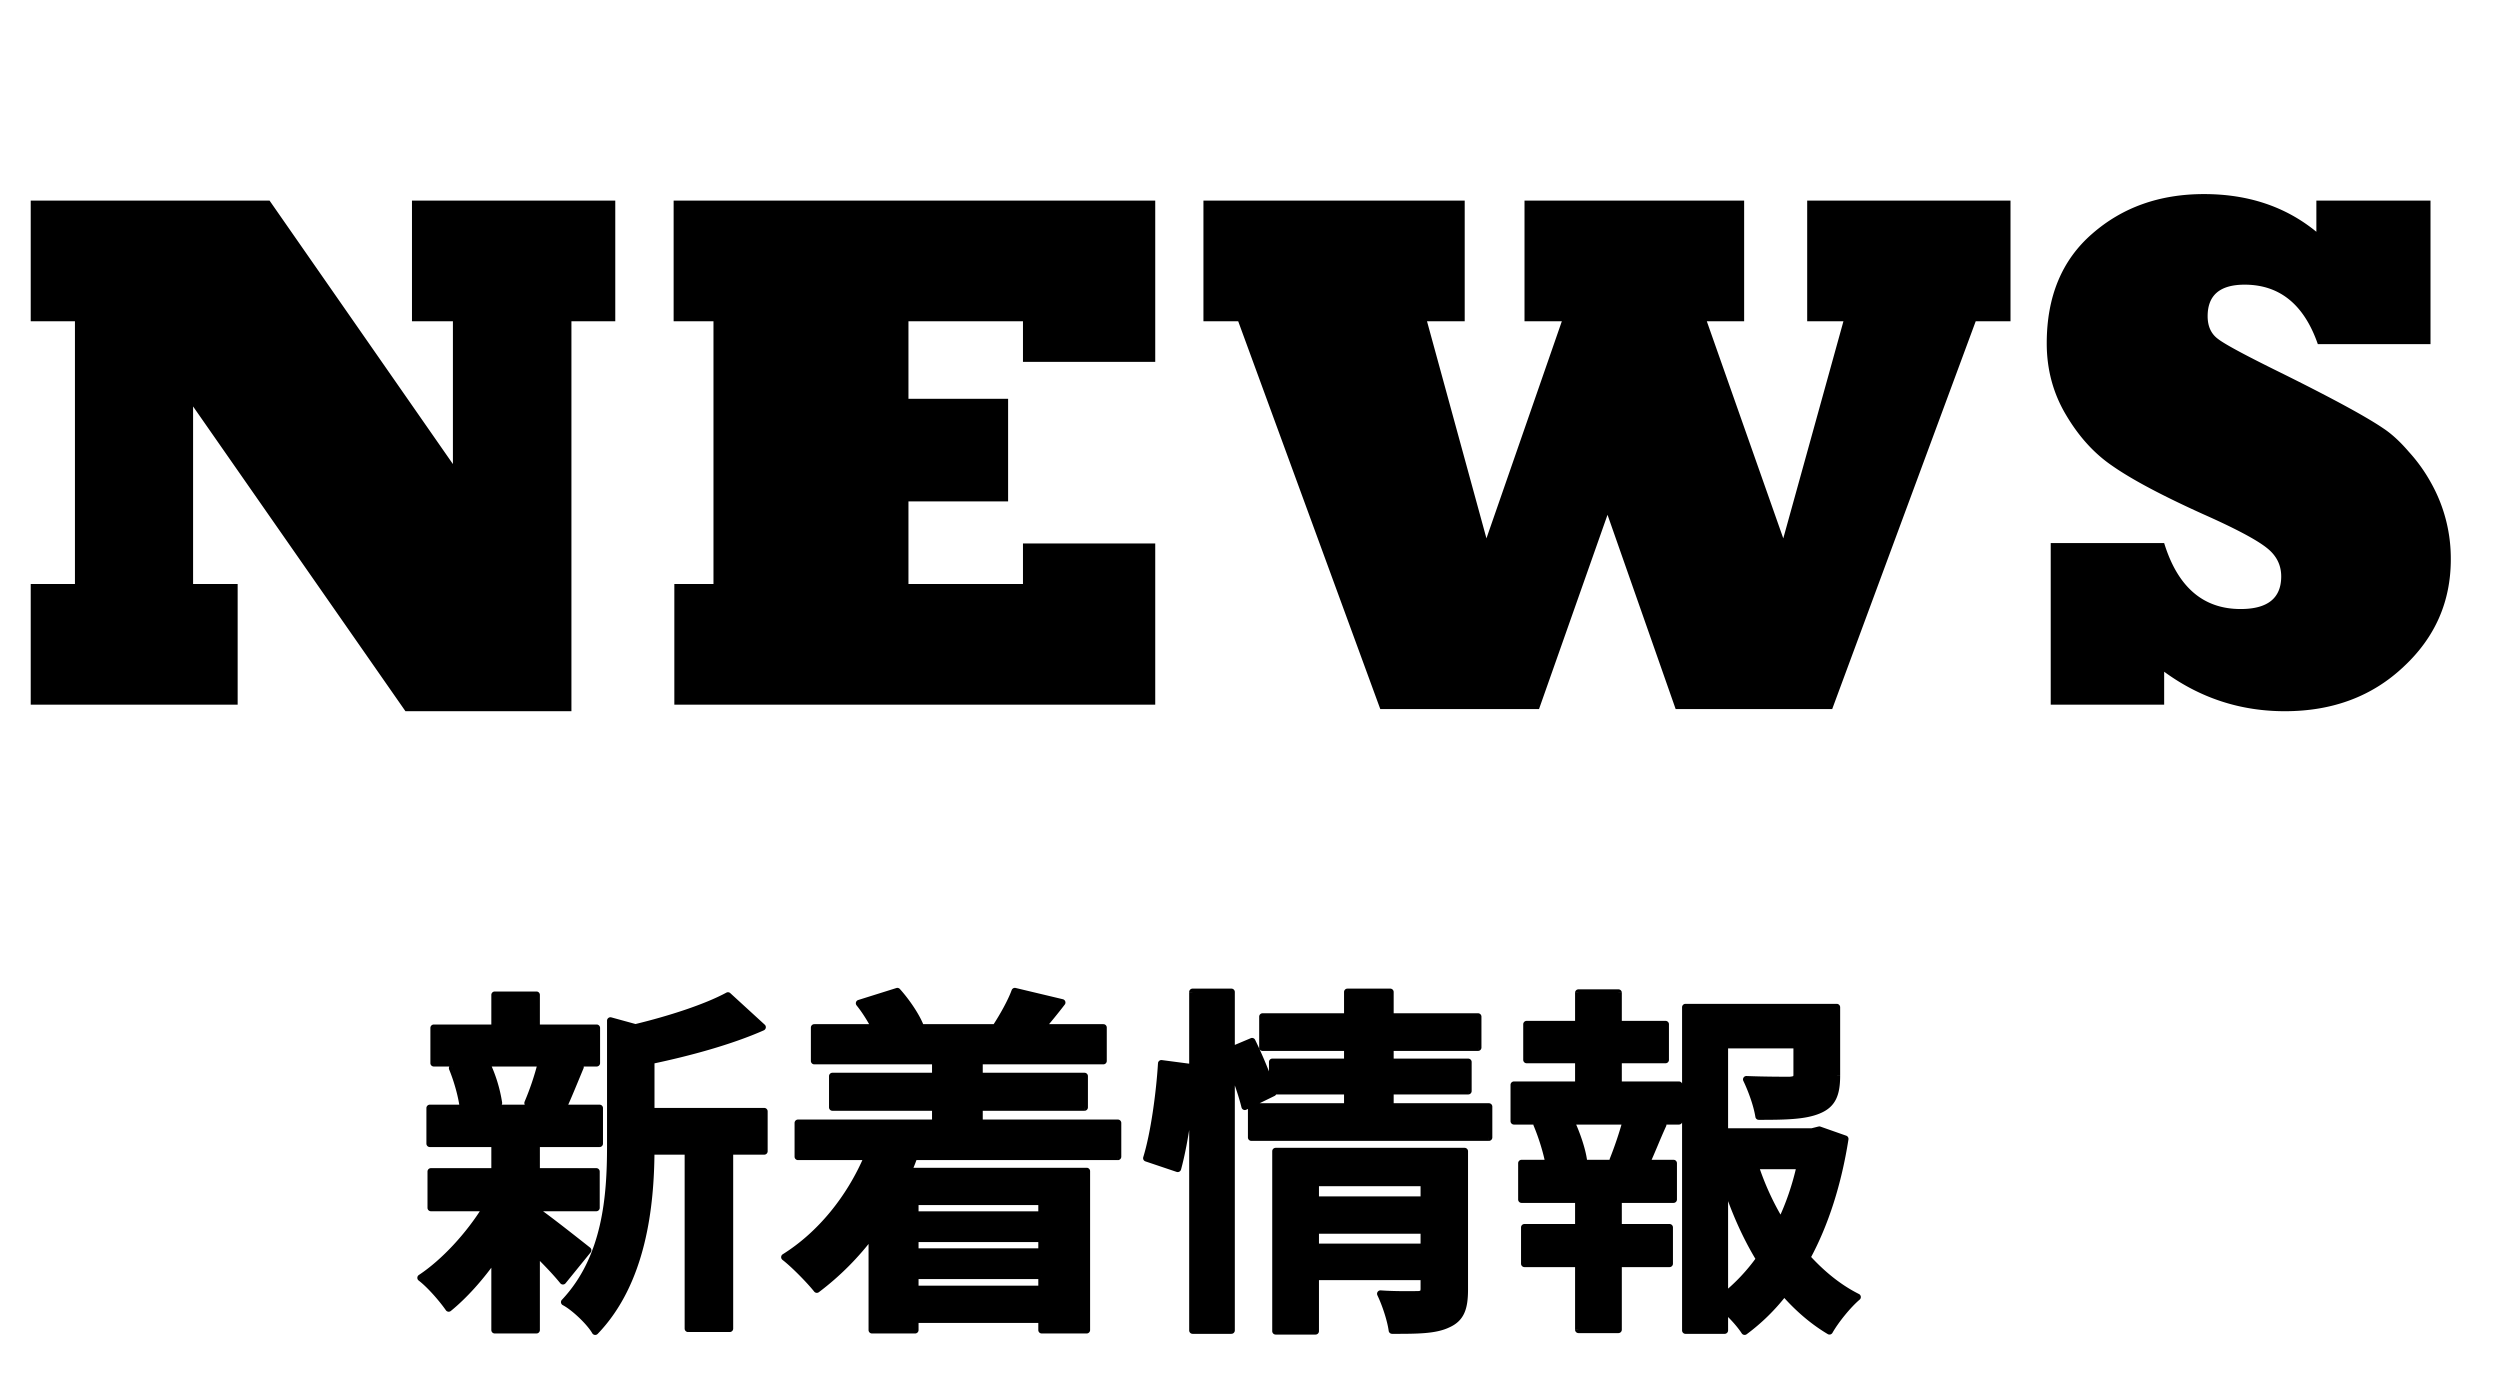
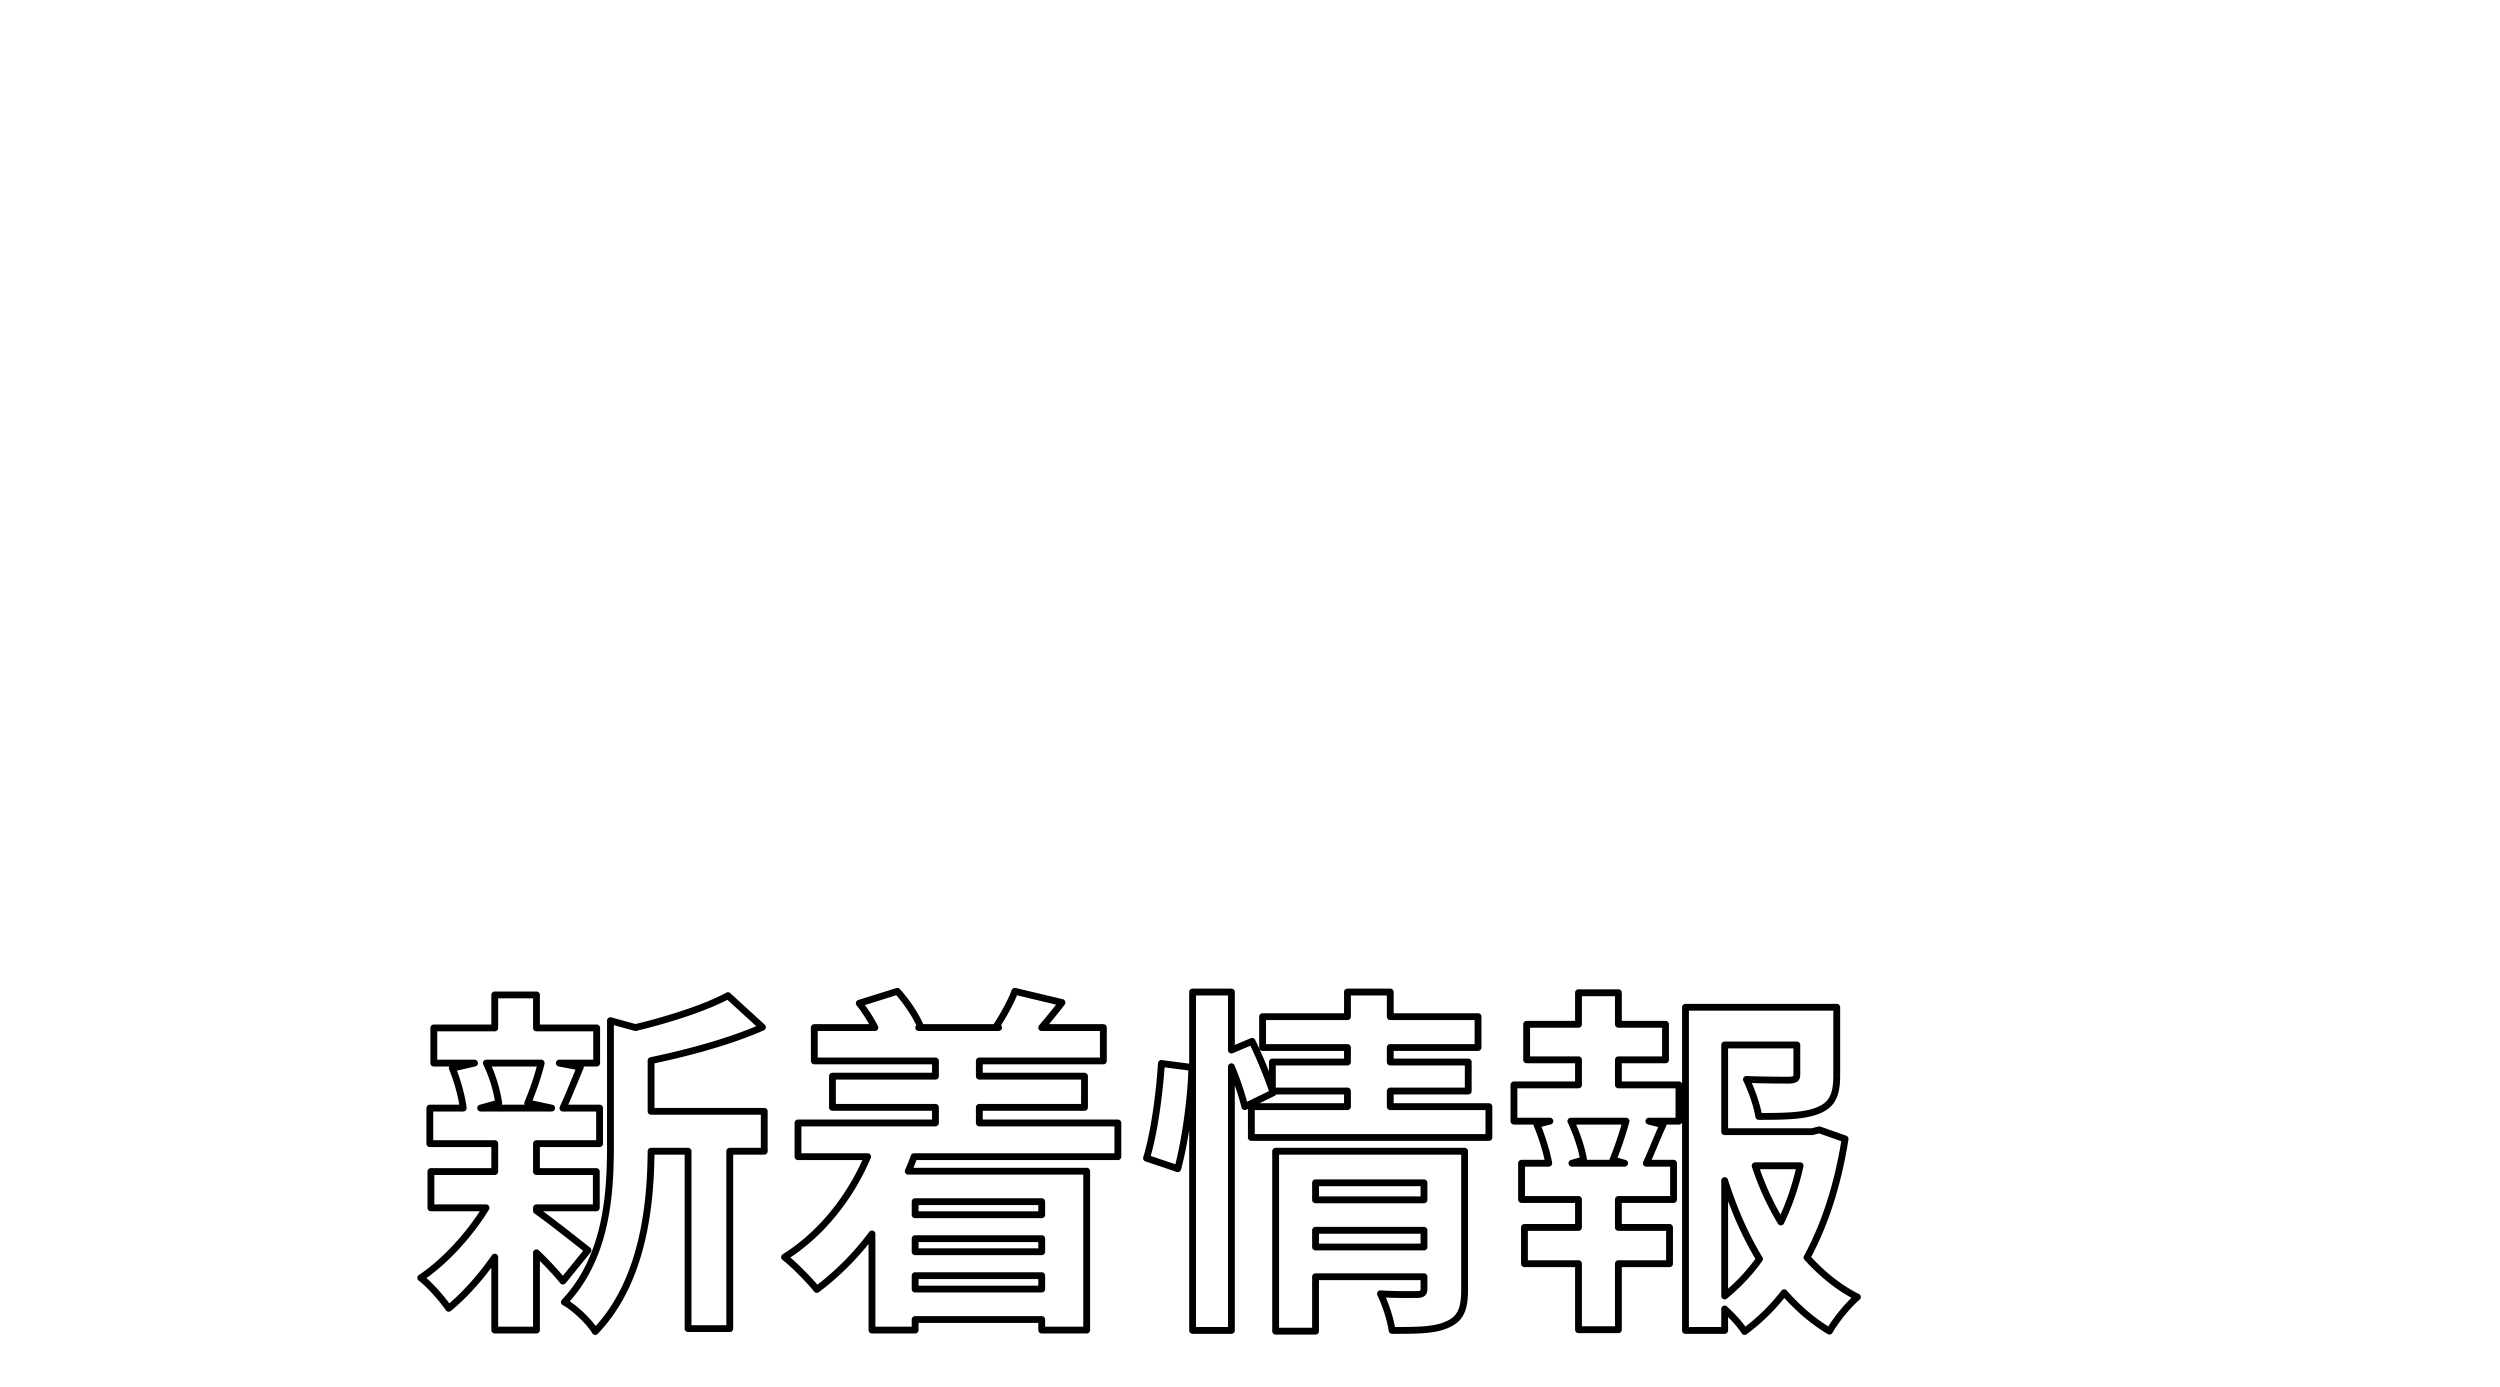
<svg xmlns="http://www.w3.org/2000/svg" width="128" height="71" fill="none">
-   <path d="M12.168 36.08H1.573v-6.179h2.264V16.45H1.573v-6.18h12.228l9.388 13.49v-7.31h-2.096v-6.18h10.409v6.18h-2.245v19.964h-8.498L9.886 20.81v9.09h2.282v6.18zm46.98 0H34.526v-6.179h2.004V16.45h-2.04v-6.18h24.658v8.257h-6.772V16.45h-5.863v3.97h5.102v5.252h-5.102v4.23h5.863v-2.078h6.772v8.257zm19.65.223H70.67l-7.274-19.854h-1.78V10.27h13.377v6.18h-1.93l3.043 11.114 3.86-11.115h-1.911V10.27H89.3v6.18h-1.911l3.915 11.114 3.08-11.115h-1.856V10.27h10.41v6.18h-1.782l-7.347 19.853h-8.016l-3.488-9.946-3.507 9.946zm32.007-.223h-5.808v-8.275h5.808c.692 2.251 1.997 3.377 3.915 3.377 1.385 0 2.078-.557 2.078-1.67 0-.582-.241-1.064-.724-1.448-.519-.42-1.614-1.002-3.284-1.744-2.103-.952-3.649-1.775-4.639-2.468-.927-.63-1.719-1.502-2.375-2.616-.655-1.1-.983-2.319-.983-3.655 0-2.4.779-4.274 2.338-5.622 1.546-1.348 3.451-2.022 5.715-2.022 2.263 0 4.181.643 5.752 1.93V10.27h5.844v7.348h-5.77c-.705-2.028-1.955-3.043-3.748-3.043-1.262 0-1.893.538-1.893 1.614 0 .52.18.91.538 1.17.347.271 1.466.871 3.359 1.8 2.536 1.26 4.23 2.183 5.084 2.764.433.284.872.686 1.317 1.206a8.266 8.266 0 011.132 1.577 7.908 7.908 0 011.02 3.934c0 2.164-.804 3.995-2.412 5.492-1.608 1.521-3.636 2.282-6.086 2.282-2.276 0-4.335-.674-6.178-2.022v1.688zM27.708 54.431h-2.804a7.31 7.31 0 01.631 2.043l-.928.26h3.64l-1.226-.26c.241-.557.538-1.411.687-2.043zm-.241 7.41v.148c.668.465 2.21 1.69 2.637 2.025l-1.282 1.578a17.386 17.386 0 00-1.355-1.448v3.955H25.33v-3.733c-.724 1.04-1.56 1.969-2.358 2.619-.335-.483-.966-1.207-1.43-1.56 1.207-.799 2.488-2.191 3.342-3.584h-2.822v-1.857h3.268v-1.43h-3.324v-1.82h1.708c-.074-.613-.297-1.411-.557-2.043l1.133-.26h-2.08v-1.8h3.12v-1.69h2.136v1.69h3.082v1.8h-1.912l1.077.205c-.335.798-.632 1.541-.892 2.098h1.876v1.82h-3.231v1.43h3.064v1.857h-3.064zm11.662-4.94v2.043h-1.765v9.08H35.23v-9.08h-1.894c-.019 2.767-.409 6.685-2.86 9.23-.279-.484-1.077-1.245-1.579-1.505 2.136-2.266 2.359-5.422 2.359-7.985v-6.425l1.281.353c1.764-.428 3.603-1.022 4.736-1.635l1.764 1.616c-1.634.724-3.751 1.3-5.701 1.708v2.6h5.794zm14.206 4.624h-6.481v.669h6.48v-.669zm-6.481 4.476h6.48v-.688h-6.48v.688zm6.48-1.913v-.669h-6.48v.669h6.48zm3.9-4.865H46.798c-.093.26-.186.5-.297.742h9.136V68.1h-2.302v-.539h-6.481v.539h-2.21v-4.921a14.12 14.12 0 01-2.823 2.841c-.353-.446-1.17-1.281-1.652-1.653 1.838-1.151 3.342-3.008 4.252-5.144h-3.565v-1.727h7.038v-.798H42.62V55.1h5.274v-.78H41.69v-1.708h3.101a7.884 7.884 0 00-.798-1.245l1.95-.612c.483.538.984 1.28 1.188 1.82l-.093.037h4.086l-.13-.038c.353-.538.78-1.3.965-1.82l2.414.576c-.37.483-.724.91-1.04 1.282h3.157v1.708h-6.35v.78h5.385v1.597H50.14v.798h7.093v1.727zm3.064.612l-1.597-.538c.39-1.263.669-3.343.762-4.847l1.56.204c-.038 1.542-.335 3.751-.725 5.181zm7.057 4.011h5.552v-.854h-5.552v.854zm5.552-3.286h-5.552v.872h5.552v-.873zm2.08-1.616v7.075c0 .966-.185 1.486-.854 1.783-.65.316-1.578.316-2.86.316-.074-.539-.334-1.337-.594-1.876.761.056 1.634.037 1.876.037.26 0 .352-.074.352-.297v-.613h-5.552v2.786h-2.043v-9.211h9.675zM71.18 56.66h5.051v1.578H64.068V56.66h4.921v-.799h-3.844l.037.093-1.448.706c-.13-.539-.39-1.319-.687-2.043v13.5H61.06V50.793h1.987v2.97l1.058-.445c.39.799.817 1.839 1.04 2.526v-1.467h3.844v-.743h-4.345v-1.579h4.345v-1.262h2.191v1.262h4.494v1.579H71.18v.743h3.993v1.485H71.18v.799zm11.997 2.897l-.595-.167c.223-.557.502-1.356.669-1.987h-2.823c.316.668.576 1.467.65 1.987l-.594.167h2.693zm-.316-5.293v1.282h3.101v1.857h-1.541l.724.185c-.316.687-.594 1.412-.854 1.969h1.393v1.857H82.86v1.43h2.618V64.7H82.86v3.38h-2.043V64.7H78.05v-1.857h2.767v-1.43h-2.915v-1.857h1.392a10.583 10.583 0 00-.612-1.987l.668-.167h-1.838v-1.857h3.305v-1.282h-2.655v-1.82h2.655V50.83h2.043v1.615h2.414v1.82H82.86zm5.44 6.184v5.905a9.62 9.62 0 001.784-1.894c-.725-1.188-1.319-2.544-1.783-4.01zm3.864-.761h-2.303c.334 1.021.78 1.987 1.318 2.878.427-.891.762-1.875.984-2.878zm.984-1.839l1.318.465c-.353 2.246-1.003 4.326-1.95 6.072.762.836 1.616 1.541 2.582 2.024-.483.409-1.115 1.189-1.43 1.746-.873-.52-1.635-1.189-2.322-1.969a10.251 10.251 0 01-2.024 1.987c-.241-.371-.631-.798-1.021-1.151v1.096h-2.006V51.572h7.744v3.49c0 .948-.204 1.486-.928 1.784-.706.297-1.709.315-3.064.315-.093-.594-.372-1.355-.632-1.894.91.037 1.931.037 2.21.037.278-.018.371-.074.371-.278v-1.523h-3.695v4.438h4.475l.372-.093z" fill="#000" />
  <path d="M27.708 54.431l.17.04a.175.175 0 00-.17-.215v.175zm-2.804 0v-.175a.175.175 0 00-.157.254l.157-.079zm.631 2.043l.047.169a.175.175 0 00.127-.192l-.174.023zm-.928.26l-.047-.168a.175.175 0 00.047.343v-.175zm3.64 0v.175a.175.175 0 00.036-.346l-.037.171zm-1.226-.26l-.16-.07a.175.175 0 00.124.241l.036-.17zm.446 5.367v-.175a.175.175 0 00-.175.175h.175zm0 .148h-.175c0 .058.028.111.075.144l.1-.144zm2.637 2.025l.135.11a.175.175 0 00-.028-.248l-.107.138zm-1.282 1.578l-.136.11a.175.175 0 00.272 0l-.136-.11zm-1.355-1.448l.121-.126a.175.175 0 00-.296.126h.175zm0 3.955v.175a.175.175 0 00.175-.175h-.175zm-2.136 0h-.175c0 .097.078.175.175.175v-.175zm0-3.733h.175a.175.175 0 00-.319-.1l.144.1zm-2.358 2.619l-.144.1a.175.175 0 00.254.036l-.11-.136zm-1.43-1.56l-.097-.146a.175.175 0 00-.01.285l.107-.14zm3.342-3.584l.15.091a.175.175 0 00-.15-.266v.175zm-2.822 0h-.175c0 .096.078.175.175.175v-.175zm0-1.857v-.175a.175.175 0 00-.175.175h.175zm3.268 0v.175a.175.175 0 00.175-.175h-.175zm0-1.43h.175a.175.175 0 00-.175-.175v.175zm-3.324 0h-.175c0 .097.078.175.175.175v-.175zm0-1.82v-.175a.175.175 0 00-.175.175h.175zm1.708 0v.175a.175.175 0 00.174-.196l-.174.021zm-.557-2.043l-.039-.17a.175.175 0 00-.122.237l.161-.067zm1.133-.26l.04.171a.175.175 0 00-.04-.346v.175zm-2.08 0h-.175c0 .097.079.175.175.175v-.175zm0-1.8v-.176a.175.175 0 00-.175.175h.175zm3.12 0v.174a.175.175 0 00.175-.175h-.175zm0-1.69v-.176a.175.175 0 00-.175.175h.175zm2.136 0h.175a.175.175 0 00-.175-.176v.175zm0 1.69h-.175c0 .096.078.174.175.174v-.175zm3.082 0h.175a.175.175 0 00-.175-.176v.175zm0 1.8v.175a.175.175 0 00.175-.175h-.175zm-1.912 0v-.175a.175.175 0 00-.033.347l.033-.172zm1.077.205l.161.067a.175.175 0 00-.129-.24l-.032.173zm-.892 2.098l-.158-.074a.175.175 0 00.158.25v-.176zm1.876 0h.175a.175.175 0 00-.175-.175v.175zm0 1.82v.175a.175.175 0 00.175-.175h-.175zm-3.231 0v-.175a.175.175 0 00-.175.175h.175zm0 1.43h-.175c0 .096.078.175.175.175v-.175zm3.064 0h.175a.175.175 0 00-.175-.175v.175zm0 1.857v.175a.175.175 0 00.175-.175h-.175zm8.598-4.94h.175a.175.175 0 00-.175-.175v.175zm0 2.043v.175a.175.175 0 00.175-.175h-.175zm-1.765 0v-.175a.175.175 0 00-.175.175h.175zm0 9.08v.176a.175.175 0 00.175-.175h-.175zm-2.135 0h-.175c0 .097.078.176.175.176v-.175zm0-9.08h.175a.175.175 0 00-.175-.175v.175zm-1.894 0v-.175a.175.175 0 00-.175.174h.175zm-2.86 9.23l-.152.087a.175.175 0 00.278.034l-.126-.122zm-1.579-1.505l-.127-.12a.175.175 0 00.047.275l.08-.155zm2.359-14.41l.046-.169a.175.175 0 00-.221.169h.175zm1.281.353l-.046.168a.174.174 0 00.087.002l-.04-.17zm4.736-1.635l.118-.129a.175.175 0 00-.202-.024l.084.153zm1.764 1.616l.07.16a.175.175 0 00.048-.29l-.118.13zm-5.701 1.708l-.036-.17a.175.175 0 00-.14.17h.176zm0 2.6h-.175c0 .097.078.175.175.175v-.175zm-5.627-2.47v-.175h-2.804v.35h2.804v-.175zm-2.804 0l-.157.079a7.15 7.15 0 01.615 1.987l.173-.023.174-.023a7.495 7.495 0 00-.648-2.098l-.157.078zm.631 2.043l-.047-.168-.928.26.047.168.047.169.928-.26-.047-.169zm-.928.26v.175h3.64v-.35h-3.64v.175zm3.64 0l.036-.171-1.226-.26-.036.171-.036.171 1.225.26.037-.17zm-1.226-.26l.16.07c.245-.565.546-1.43.697-2.072l-.17-.04-.17-.04a13.79 13.79 0 01-.678 2.013l.16.07zm.446 5.367h-.175v.148h.35v-.148h-.175zm0 .148l-.1.144c.663.46 2.197 1.68 2.629 2.018l.108-.137.107-.138c-.422-.331-1.97-1.562-2.645-2.03l-.1.143zm2.637 2.025l-.136-.11-1.282 1.578.136.11.136.11 1.281-1.578-.136-.11zm-1.282 1.578l.137-.11a17.55 17.55 0 00-1.37-1.464l-.122.126-.122.125c.536.517 1.05 1.069 1.34 1.432l.137-.109zm-1.355-1.448h-.175v3.955h.35v-3.956h-.175zm0 3.955v-.175H25.33v.35h2.136v-.175zm-2.136 0h.175v-3.733h-.35V68.1h.175zm0-3.733l-.144-.1c-.717 1.03-1.542 1.945-2.325 2.583l.11.136.111.136c.814-.663 1.66-1.604 2.392-2.655l-.144-.1zm-2.358 2.619l.143-.1c-.34-.492-.983-1.232-1.467-1.6l-.106.14-.106.14c.444.337 1.064 1.046 1.392 1.52l.144-.1zm-1.43-1.56l.096.146c1.232-.815 2.53-2.228 3.396-3.639l-.15-.091-.149-.092c-.843 1.375-2.108 2.748-3.29 3.53l.097.146zm3.342-3.584v-.175h-2.822v.35h2.822v-.175zm-2.822 0h.175v-1.857h-.35v1.857h.175zm0-1.857v.175h3.268v-.35h-3.268v.175zm3.268 0h.175v-1.43h-.35v1.43h.175zm0-1.43v-.175h-3.324v.35h3.324v-.175zm-3.324 0h.175v-1.82h-.35v1.82h.175zm0-1.82v.175h1.708v-.35h-1.708v.175zm1.708 0l.174-.02c-.076-.632-.304-1.446-.569-2.09l-.162.067-.162.067c.256.62.474 1.403.546 1.997l.173-.02zm-.557-2.043l.04.171 1.132-.26-.039-.17-.039-.171-1.133.26.04.17zm1.133-.26v-.175h-2.08v.35h2.08v-.175zm-2.08 0h.175v-1.8h-.35v1.8h.175zm0-1.8v.174h3.12v-.35h-3.12v.175zm3.12 0h.175v-1.69h-.35v1.69h.175zm0-1.69v.174h2.136v-.35H25.33v.175zm2.136 0h-.175v1.69h.35v-1.69h-.175zm0 1.69v.174h3.082v-.35h-3.082v.175zm3.082 0h-.175v1.8h.35v-1.8h-.175zm0 1.8v-.175h-1.912v.35h1.912v-.175zm-1.912 0l-.033.172 1.077.205.033-.172.032-.172-1.077-.204-.032.171zm1.077.205l-.162-.068c-.336.803-.63 1.54-.888 2.092l.158.074.159.074c.262-.561.562-1.31.894-2.105l-.161-.067zm-.892 2.098v.175h1.876v-.35h-1.876v.175zm1.876 0h-.175v1.82h.35v-1.82h-.175zm0 1.82v-.175h-3.231v.35h3.23v-.175zm-3.231 0h-.175v1.43h.35v-1.43h-.175zm0 1.43v.175h3.064v-.35h-3.064v.175zm3.064 0h-.175v1.857h.35v-1.857h-.175zm0 1.857v-.175h-3.064v.35h3.064v-.175zm8.598-4.94h-.175v2.043h.35V56.9h-.175zm0 2.043v-.175h-1.765v.35h1.765v-.175zm-1.765 0h-.175v9.08h.35v-9.08h-.175zm0 9.08v-.174H35.23v.35h2.135v-.175zm-2.135 0h.175v-9.08h-.35v9.08h.175zm0-9.08v-.175h-1.894v.35h1.894v-.175zm-1.894 0l-.175-.001c-.019 2.765-.411 6.618-2.811 9.109l.126.121.126.122c2.503-2.598 2.89-6.58 2.909-9.35l-.175-.001zm-2.86 9.23l.151-.088c-.151-.263-.434-.587-.736-.875-.302-.288-.64-.556-.913-.697l-.08.155-.081.155c.23.12.54.362.832.64.293.279.548.576.675.797l.152-.088zm-1.579-1.505l.128.12c2.187-2.32 2.406-5.543 2.406-8.105h-.35c0 2.563-.227 5.654-2.31 7.865l.127.12zm2.359-7.985h.175v-6.425h-.35v6.425h.175zm0-6.425l-.047.169 1.282.352.046-.168.047-.17-1.282-.352-.046.169zm1.281.353l.041.17c1.769-.428 3.625-1.027 4.778-1.65l-.083-.155-.084-.153c-1.112.601-2.933 1.191-4.693 1.617l.041.17zm4.736-1.635l-.119.13 1.764 1.615.119-.129.118-.13-1.764-1.615-.118.13zm1.764 1.616l-.071-.16c-1.618.717-3.721 1.29-5.666 1.697l.036.171.036.172c1.954-.41 4.085-.989 5.736-1.72l-.071-.16zm-5.701 1.708h-.175v2.6h.35v-2.6h-.175zm0 2.6v.175h5.794v-.35h-5.794v.175zm20 4.624h.175a.175.175 0 00-.175-.175v.175zm-6.481 0v-.175a.175.175 0 00-.175.175h.175zm0 .669h-.175c0 .096.078.175.175.175v-.175zm6.48 0v.175a.175.175 0 00.176-.175h-.175zM46.855 66h-.175c0 .097.078.175.175.175v-.174zm6.48 0v.175a.175.175 0 00.176-.174h-.175zm0-.686h.176a.175.175 0 00-.175-.175v.175zm-6.48 0v-.175a.175.175 0 00-.175.175h.175zm6.48-1.226v.175a.175.175 0 00.176-.175h-.175zm0-.669h.176a.175.175 0 00-.175-.175v.175zm-6.48 0v-.175a.175.175 0 00-.175.175h.175zm0 .669h-.175c0 .097.078.175.175.175v-.175zm10.38-4.865v.175a.175.175 0 00.175-.176h-.175zm-10.436 0v-.175a.175.175 0 00-.165.116l.165.058zm-.297.742l-.159-.073a.175.175 0 00.159.248v-.175zm9.136 0h.175a.175.175 0 00-.175-.175v.175zm0 8.134v.175a.175.175 0 00.175-.175h-.175zm-2.302 0h-.175c0 .097.078.175.175.175v-.175zm0-.539h.175a.175.175 0 00-.175-.175v.175zm-6.481 0v-.175a.175.175 0 00-.175.175h.175zm0 .539v.175a.175.175 0 00.175-.175h-.175zm-2.21 0h-.175c0 .097.078.175.175.175v-.175zm0-4.921h.175a.175.175 0 00-.315-.105l.14.105zm-2.823 2.841l-.137.109a.175.175 0 00.242.031l-.105-.14zm-1.652-1.653l-.093-.148a.175.175 0 00-.014.287l.107-.139zm4.252-5.144l.161.07a.175.175 0 00-.161-.245v.175zm-3.565 0h-.175c0 .097.078.175.175.175v-.175zm0-1.727v-.174a.175.175 0 00-.175.175h.175zm7.038 0v.175a.175.175 0 00.175-.175h-.175zm0-.798h.175a.175.175 0 00-.175-.175v.175zm-5.274 0h-.175c0 .097.078.175.175.175v-.175zm0-1.597v-.175a.175.175 0 00-.175.175h.175zm5.274 0v.175a.175.175 0 00.175-.175h-.175zm0-.78h.175a.175.175 0 00-.175-.175v.175zm-6.203 0h-.175c0 .097.079.175.175.175v-.175zm0-1.708v-.175a.175.175 0 00-.175.175h.175zm3.101 0v.175a.175.175 0 00.156-.256l-.156.08zm-.798-1.245l-.053-.167a.175.175 0 00-.084.277l.137-.11zm1.95-.612l.13-.117a.175.175 0 00-.183-.05l.053.167zm1.188 1.82l.065.162a.175.175 0 00.099-.225l-.164.062zm-.093.037l-.065-.163a.175.175 0 00.065.338v-.175zm4.086 0v.175a.175.175 0 00.048-.344l-.048.169zm-.13-.038l-.147-.096a.175.175 0 00.099.265l.048-.169zm.965-1.82l.041-.17a.175.175 0 00-.205.112l.164.059zm2.414.576l.14.107a.175.175 0 00-.099-.277l-.04.17zm-1.04 1.282l-.133-.114a.175.175 0 00.134.289v-.175zm3.157 0h.175a.175.175 0 00-.174-.175v.175zm0 1.708v.175a.175.175 0 00.175-.175h-.174zm-6.35 0v-.175a.175.175 0 00-.175.175h.175zm0 .78h-.175c0 .097.078.175.175.175V55.1zm5.385 0h.175a.175.175 0 00-.175-.175v.175zm0 1.597v.175a.175.175 0 00.175-.175h-.175zm-5.385 0v-.175a.175.175 0 00-.175.175h.175zm0 .798h-.175c0 .097.078.175.175.175v-.175zm7.093 0h.175a.175.175 0 00-.175-.174v.175zm-3.9 4.03v-.175h-6.48v.35h6.48v-.175zm-6.48 0h-.175v.669h.35v-.669h-.175zm0 .669v.175h6.48v-.35h-6.48v.175zm6.48 0h.176v-.669h-.35v.669h.175zM46.855 66v.175h6.48v-.349h-6.48V66zm6.48 0h.176v-.686h-.35V66h.175zm0-.686v-.175h-6.48v.35h6.48v-.175zm-6.48 0h-.175V66h.35v-.688h-.175zm6.48-1.226h.176v-.669h-.35v.669h.175zm0-.669v-.175h-6.48v.35h6.48v-.175zm-6.48 0h-.175v.669h.35v-.669h-.175zm0 .669v.175h6.48v-.35h-6.48v.175zm10.38-4.865v-.175H46.798v.349h10.436v-.175zm-10.436 0l-.165-.06a8.68 8.68 0 01-.291.729l.159.073.159.074c.114-.248.21-.495.303-.758l-.165-.059zm-.297.742v.175h9.136v-.35h-9.136v.175zm9.136 0h-.175V68.1h.35v-8.134h-.175zm0 8.134v-.175h-2.302v.35h2.302v-.175zm-2.302 0h.175v-.539h-.35v.539h.175zm0-.539v-.175h-6.481v.35h6.48v-.175zm-6.481 0h-.175v.539h.35v-.539h-.175zm0 .539v-.175h-2.21v.35h2.21v-.175zm-2.21 0h.175v-4.921h-.35v4.921h.175zm0-4.921l-.14-.105a13.944 13.944 0 01-2.787 2.806l.104.14.105.14a14.294 14.294 0 002.858-2.876l-.14-.105zm-2.823 2.841l.137-.109c-.36-.454-1.187-1.3-1.683-1.682l-.106.138-.107.14c.47.36 1.276 1.185 1.622 1.622l.137-.109zm-1.652-1.653l.092.149c1.873-1.173 3.399-3.06 4.321-5.224l-.161-.069-.161-.068c-.898 2.107-2.38 3.934-4.184 5.064l.093.148zm4.252-5.144v-.175h-3.565v.35h3.565v-.175zm-3.565 0h.175v-1.727h-.35v1.727h.175zm0-1.727v.175h7.038v-.349h-7.038v.175zm7.038 0h.175v-.798h-.35v.798h.175zm0-.798v-.175H42.62v.35h5.274v-.175zm-5.274 0h.175V55.1h-.35v1.597h.175zm0-1.597v.175h5.274v-.35H42.62v.175zm5.274 0h.175v-.78h-.35v.78h.175zm0-.78v-.175H41.69v.35h6.203v-.175zm-6.203 0h.175v-1.708h-.35v1.708h.175zm0-1.708v.175h3.101v-.35h-3.1v.175zm3.101 0l.156-.081a8.062 8.062 0 00-.817-1.273l-.137.11-.137.109c.289.36.562.796.78 1.216l.155-.081zm-.798-1.245l.052.167 1.95-.612-.052-.167-.053-.167-1.95.612.053.167zm1.95-.612l-.13.116c.474.53.96 1.254 1.155 1.765l.163-.062.164-.062c-.215-.566-.731-1.327-1.222-1.874l-.13.117zm1.188 1.82l-.065-.163-.093.037.065.163.065.162.093-.037-.065-.163zm-.093.037v.175h4.086v-.35H47.04v.175zm4.086 0l.048-.169-.13-.037-.048.168-.048.169.13.037.048-.168zm-.13-.038l.146.096c.356-.542.792-1.317.984-1.857l-.165-.058-.164-.06c-.18.501-.597 1.25-.948 1.783l.147.096zm.965-1.82l-.04.17 2.414.577.04-.17.041-.171-2.414-.576-.04.17zm2.414.576l-.138-.106c-.37.48-.72.904-1.035 1.274l.134.114.133.113c.317-.373.672-.802 1.045-1.288l-.139-.107zm-1.04 1.282v.175h3.157v-.35h-3.156v.175zm3.157 0h-.175v1.708h.35v-1.708h-.174zm0 1.708v-.175h-6.35v.35h6.35v-.175zm-6.35 0h-.175v.78h.35v-.78h-.175zm0 .78v.175h5.385v-.35H50.14v.175zm5.385 0h-.175v1.597h.35V55.1h-.175zm0 1.597v-.175H50.14v.35h5.385v-.175zm-5.385 0h-.175v.798h.35v-.798h-.175zm0 .798v.175h7.093v-.349h-7.093v.175zm7.093 0h-.175v1.727h.35v-1.727h-.175zm3.064 2.34l-.056.166a.175.175 0 00.225-.12l-.169-.046zm-1.597-.538l-.167-.052a.175.175 0 00.111.218l.056-.166zm.762-4.847l.022-.174a.175.175 0 00-.197.163l.175.011zm1.56.204l.174.004a.175.175 0 00-.152-.177l-.022.173zm6.332 9.192h-.175c0 .097.078.175.175.175v-.175zm5.552 0v.175a.175.175 0 00.175-.175h-.175zm0-.854h.175a.175.175 0 00-.175-.175v.175zm-5.552 0v-.175a.175.175 0 00-.175.175h.175zm5.552-2.432h.175a.175.175 0 00-.175-.175v.175zm-5.552 0v-.175a.175.175 0 00-.175.175h.175zm0 .872h-.175c0 .097.078.175.175.175v-.175zm5.552 0v.175a.175.175 0 00.175-.175h-.175zm2.08-2.488h.175a.175.175 0 00-.175-.175v.175zm-.854 8.858l-.071-.16-.005.002.076.158zm-2.86.316l-.173.023a.175.175 0 00.173.151v-.174zm-.594-1.876l.013-.175a.175.175 0 00-.17.251l.157-.076zm2.228-.873h.175a.175.175 0 00-.175-.175v.175zm-5.552 0v-.175a.175.175 0 00-.175.175h.175zm0 2.786v.175a.175.175 0 00.175-.175h-.175zm-2.043 0h-.175c0 .096.079.175.175.175v-.175zm0-9.211v-.175a.175.175 0 00-.175.175h.175zm5.868-2.284h-.175c0 .097.079.175.175.175v-.175zm5.051 0h.175a.175.175 0 00-.175-.175v.175zm0 1.578v.175a.175.175 0 00.175-.175h-.175zm-12.163 0h-.175c0 .097.078.175.175.175v-.175zm0-1.578v-.175a.175.175 0 00-.175.175h.175zm4.921 0v.175a.175.175 0 00.175-.175h-.175zm0-.799h.175a.175.175 0 00-.175-.175v.175zm-3.844 0v-.175a.175.175 0 00-.162.24l.162-.065zm.037.093l.077.157a.175.175 0 00.086-.222l-.163.065zm-1.448.706l-.17.04a.175.175 0 00.246.117l-.076-.157zm-.687-2.043l.162-.066a.175.175 0 00-.337.066h.175zm0 13.5v.175a.175.175 0 00.175-.174h-.175zm-1.987 0h-.175c0 .097.078.175.175.175v-.174zm0-17.325v-.175a.175.175 0 00-.175.175h.175zm1.987 0h.175a.175.175 0 00-.175-.175v.175zm0 2.97h-.175a.175.175 0 00.243.162l-.068-.161zm1.058-.445l.157-.077a.175.175 0 00-.225-.084l.068.161zm1.04 2.526l-.166.054a.175.175 0 00.341-.054h-.175zm0-1.467V54.2a.175.175 0 00-.175.175h.175zm3.844 0v.175a.175.175 0 00.175-.175h-.175zm0-.743h.175a.175.175 0 00-.175-.175v.175zm-4.345 0h-.175c0 .097.078.175.175.175v-.175zm0-1.579v-.175a.175.175 0 00-.175.175h.175zm4.345 0v.175a.175.175 0 00.175-.175h-.175zm0-1.262v-.175a.175.175 0 00-.175.175h.175zm2.191 0h.175a.175.175 0 00-.175-.175v.175zm0 1.262h-.175c0 .097.079.175.175.175v-.175zm4.494 0h.175a.175.175 0 00-.175-.175v.175zm0 1.579v.175a.175.175 0 00.175-.175h-.175zm-4.494 0v-.175a.175.175 0 00-.175.175h.175zm0 .743h-.175c0 .096.079.175.175.175v-.175zm3.993 0h.175a.175.175 0 00-.175-.175v.175zm0 1.485v.175a.175.175 0 00.175-.175h-.175zm-3.993 0v-.175a.175.175 0 00-.175.175h.175zm-10.882 3.974l.056-.166-1.597-.538-.056.166-.056.166 1.597.538.056-.166zm-1.597-.538l.167.051c.396-1.282.676-3.378.77-4.887l-.175-.011-.175-.01c-.092 1.498-.37 3.562-.754 4.805l.167.052zm.762-4.847l-.023.173 1.56.205.023-.174.022-.173-1.56-.205-.022.174zm1.56.204l-.175-.004c-.037 1.53-.333 3.725-.718 5.14l.168.045.17.046c.393-1.445.692-3.669.73-5.223l-.175-.004zm6.332 9.192v.175h5.552v-.35h-5.552v.175zm5.552 0h.175v-.854h-.35v.854h.175zm0-.854v-.175h-5.552v.35h5.552v-.175zm-5.552 0h-.175v.854h.35v-.854h-.175zm5.552-2.432v-.175h-5.552v.349h5.552v-.175zm-5.552 0h-.175v.872h.35v-.873h-.175zm0 .872v.175h5.552v-.35h-5.552v.175zm5.552 0h.175v-.873h-.35v.873h.175zm2.08-2.488h-.175v7.075h.35v-7.075h-.175zm0 7.075h-.175c0 .476-.046.817-.16 1.07-.11.244-.29.42-.59.553l.071.16.071.16c.368-.164.616-.397.766-.729.146-.322.192-.724.192-1.214h-.175zm-.854 1.783l-.076-.158c-.297.144-.667.22-1.132.26-.464.038-1.009.038-1.652.038v.351c.639 0 1.2 0 1.681-.04.483-.04.902-.122 1.256-.294l-.077-.157zm-2.86.316l.174-.024c-.078-.56-.344-1.377-.61-1.928l-.158.076-.158.076c.254.526.508 1.306.579 1.823l.173-.023zm-.594-1.876l-.013.174c.77.057 1.653.038 1.889.038v-.35c-.247 0-1.11.019-1.863-.037l-.013.175zm1.876.037v.175c.136 0 .28-.017.385-.105.116-.097.142-.237.142-.367h-.35c0 .045-.004.07-.01.085a.05.05 0 01-.004.01.008.008 0 01-.002.003c-.005.004-.038.024-.161.024v.175zm.352-.297h.175v-.613h-.35v.613h.175zm0-.613v-.175h-5.552v.35h5.552v-.175zm-5.552 0h-.175v2.786h.35v-2.786h-.175zm0 2.786v-.175h-2.043v.35h2.043v-.175zm-2.043 0h.175v-9.211h-.35v9.21h.175zm0-9.211v.175h9.675v-.35h-9.675v.175zm5.868-2.284v.175h5.051v-.35h-5.05v.175zm5.051 0h-.175v1.578h.35V56.66h-.175zm0 1.578v-.175H64.068v.35h12.163v-.175zm-12.163 0h.175V56.66h-.35v1.578h.175zm0-1.578v.175h4.921v-.35h-4.92v.175zm4.921 0h.175v-.799h-.35v.799h.175zm0-.799v-.175h-3.844v.35h3.844v-.175zm-3.844 0l-.162.065.037.093.162-.065.163-.065-.037-.093-.163.065zm.037.093l-.076-.157-1.449.706.077.157.076.157 1.449-.706-.077-.157zm-1.448.706l.17-.041a15.687 15.687 0 00-.695-2.068l-.162.066-.162.067c.295.718.551 1.49.679 2.017l.17-.041zm-.687-2.043h-.175v13.5h.35v-13.5h-.175zm0 13.5v-.175H61.06v.351h1.987v-.175zm-1.987 0h.175V50.793h-.35v17.326h.175zm0-17.325v.175h1.987v-.35H61.06v.175zm1.987 0h-.175v2.97h.35v-2.97h-.175zm0 2.97l.068.162 1.058-.446-.068-.16-.068-.162-1.058.446.068.16zm1.058-.445l-.157.077c.387.793.81 1.825 1.03 2.503l.167-.054.167-.054a22.334 22.334 0 00-1.05-2.549l-.157.077zm1.04 2.526h.175v-1.467h-.35v1.467h.175zm0-1.467v.175h3.844v-.35h-3.844v.175zm3.844 0h.175v-.743h-.35v.743h.175zm0-.743v-.175h-4.345v.35h4.345v-.175zm-4.345 0h.175v-1.579h-.35v1.579h.175zm0-1.579v.175h4.345v-.35h-4.345v.175zm4.345 0h.175v-1.262h-.35v1.262h.175zm0-1.262v.175h2.191v-.35h-2.19v.175zm2.191 0h-.175v1.262h.35v-1.262h-.175zm0 1.262v.175h4.494v-.35H71.18v.175zm4.494 0H75.5v1.579h.35v-1.579h-.175zm0 1.579v-.175H71.18v.35h4.494v-.175zm-4.494 0h-.175v.743h.35v-.743h-.175zm0 .743v.175h3.993v-.35H71.18v.175zm3.993 0h-.175v1.485h.35v-1.485h-.175zm0 1.485v-.175H71.18v.35h3.993v-.175zm-3.993 0h-.175v.799h.35v-.799h-.175zm11.997 3.696v.175a.175.175 0 00.047-.344l-.047.169zm-.595-.167l-.162-.065a.175.175 0 00.115.233l.047-.168zm.669-1.987l.17.044a.175.175 0 00-.17-.22v.176zm-2.823 0v-.175a.175.175 0 00-.158.25l.158-.075zm.65 1.987l.048.168a.175.175 0 00.125-.193l-.173.025zm-.594.167l-.047-.169a.175.175 0 00.047.344v-.175zm2.377-5.293v-.175a.175.175 0 00-.175.175h.175zm0 1.282h-.175c0 .096.078.175.175.175v-.175zm3.101 0h.175a.175.175 0 00-.175-.175v.175zm0 1.857v.175a.175.175 0 00.175-.175h-.175zm-1.541 0v-.175a.175.175 0 00-.044.344l.044-.17zm.724.185l.159.073a.175.175 0 00-.115-.242l-.044.17zm-.854 1.969l-.159-.074a.175.175 0 00.159.249v-.175zm1.392 0h.176a.175.175 0 00-.175-.175v.175zm0 1.857v.175a.175.175 0 00.176-.175h-.175zm-2.822 0v-.175a.175.175 0 00-.175.175h.175zm0 1.43h-.175c0 .096.078.175.175.175v-.175zm2.618 0h.175a.175.175 0 00-.175-.175v.175zm0 1.857v.175a.175.175 0 00.175-.175h-.175zm-2.618 0v-.175a.175.175 0 00-.175.175h.175zm0 3.38v.174a.175.175 0 00.175-.175h-.175zm-2.043 0h-.175c0 .096.079.174.175.174v-.175zm0-3.38h.175a.175.175 0 00-.175-.175v.175zm-2.767 0h-.175c0 .096.079.175.175.175V64.7zm0-1.857v-.175a.175.175 0 00-.175.175h.175zm2.767 0v.175a.175.175 0 00.175-.175h-.175zm0-1.43h.175a.175.175 0 00-.175-.175v.175zm-2.915 0h-.175c0 .096.078.175.175.175v-.175zm0-1.857v-.175a.175.175 0 00-.175.175h.175zm1.392 0v.175a.175.175 0 00.172-.207l-.171.032zm-.612-1.987l-.043-.17a.175.175 0 00-.118.238l.16-.068zm.668-.167l.043.17a.175.175 0 00-.043-.345v.175zm-1.838 0h-.175c0 .096.078.175.175.175v-.175zm0-1.857v-.175a.175.175 0 00-.175.175h.175zm3.305 0v.175a.175.175 0 00.175-.175h-.175zm0-1.282h.175a.175.175 0 00-.175-.175v.175zm-2.655 0h-.175c0 .097.078.175.175.175v-.175zm0-1.82v-.175a.175.175 0 00-.175.175h.175zm2.655 0v.175a.175.175 0 00.175-.175h-.175zm0-1.615v-.175a.175.175 0 00-.175.175h.175zm2.043 0h.175a.175.175 0 00-.175-.175v.175zm0 1.615h-.175c0 .097.078.175.175.175v-.175zm2.414 0h.175a.175.175 0 00-.175-.175v.175zm0 1.82v.175a.175.175 0 00.175-.175h-.175zm3.027 6.184l.167-.053a.175.175 0 00-.342.053h.175zm0 5.905h-.175a.175.175 0 00.285.137l-.11-.137zm1.783-1.894l.142.102a.175.175 0 00.007-.193l-.15.091zm2.08-4.772l.17.038a.175.175 0 00-.17-.213v.175zm-2.303 0v-.175a.175.175 0 00-.166.23l.166-.055zm1.318 2.878l-.15.09a.175.175 0 00.308-.014l-.158-.076zm1.969-4.717l.058-.165a.175.175 0 00-.1-.005l.042.17zm1.318.465l.173.027a.175.175 0 00-.115-.193l-.058.166zm-1.95 6.072l-.153-.084a.175.175 0 00.024.202l.13-.118zm2.582 2.024l.113.134a.175.175 0 00-.035-.29l-.079.156zm-1.43 1.746l-.09.15a.175.175 0 00.242-.064l-.152-.086zm-2.322-1.969l.132-.115a.175.175 0 00-.27.008l.138.107zm-2.024 1.987l-.146.096a.176.176 0 00.25.045l-.104-.14zm-1.021-1.151l.117-.13a.175.175 0 00-.292.13h.175zm0 1.096v.175a.175.175 0 00.175-.175h-.175zm-2.006 0h-.175c0 .096.079.175.175.175v-.175zm0-16.546v-.175a.175.175 0 00-.175.175h.175zm7.744 0h.175a.175.175 0 00-.175-.175v.175zm-.928 5.273l-.067-.161h-.001l.068.162zm-3.064.316l-.173.027a.175.175 0 00.172.148v-.175zm-.632-1.894l.007-.175a.175.175 0 00-.165.251l.158-.076zm2.21.037v.176l.012-.001-.012-.175zm.371-1.801h.175a.175.175 0 00-.175-.175v.175zm-3.695 0v-.175a.175.175 0 00-.175.175h.175zm0 4.438h-.175c0 .097.078.175.175.175v-.175zm4.475 0v.175a.173.173 0 00.043-.005l-.043-.17zm-9.6 1.616l.047-.169-.594-.167-.048.169-.047.168.594.167.048-.168zm-.595-.167l.163.065a19.31 19.31 0 00.675-2.008l-.17-.044-.168-.045a19.05 19.05 0 01-.662 1.967l.162.065zm.669-1.987v-.175h-2.823v.35h2.823v-.175zm-2.823 0l-.158.074c.31.659.564 1.44.635 1.937l.173-.024.173-.025c-.077-.543-.344-1.358-.665-2.037l-.158.075zm.65 1.987l-.047-.169-.594.167.047.169.047.168.595-.167-.048-.168zm-.594.167v.175h2.693v-.35h-2.693v.175zm2.377-5.293h-.175v1.282h.35v-1.282h-.175zm0 1.282v.175h3.101v-.35h-3.101v.175zm3.101 0h-.175v1.857h.35v-1.857h-.175zm0 1.857v-.175h-1.541v.35h1.541v-.175zm-1.541 0l-.044.17.725.185.043-.17.044-.17-.725-.185-.043.17zm.724.185l-.159-.073c-.16.347-.309.702-.45 1.038-.142.338-.276.655-.404.93l.159.074.158.074c.132-.282.268-.606.41-.942.141-.337.289-.687.445-1.028l-.159-.073zm-.854 1.969v.175h1.392v-.35h-1.392v.175zm1.392 0h-.174v1.857h.35v-1.857h-.175zm0 1.857v-.175h-2.822v.35h2.822v-.175zm-2.822 0h-.175v1.43h.35v-1.43h-.175zm0 1.43v.175h2.618v-.35h-2.618v.175zm2.618 0h-.175V64.7h.35v-1.857h-.175zm0 1.857v-.175h-2.618v.35h2.618V64.7zm-2.618 0h-.175v3.38h.35V64.7h-.175zm0 3.38v-.176h-2.043v.35h2.043v-.175zm-2.043 0h.175V64.7h-.35v3.38h.175zm0-3.38v-.175h-2.767v.35h2.767V64.7zm-2.767 0h.175v-1.857h-.35V64.7h.175zm0-1.857v.175h2.767v-.35h-2.767v.175zm2.767 0h.175v-1.43h-.35v1.43h.175zm0-1.43v-.175h-2.915v.35h2.915v-.175zm-2.915 0h.175v-1.857h-.35v1.857h.175zm0-1.857v.175h1.392v-.35h-1.392v.175zm1.392 0l.172-.032c-.114-.608-.359-1.4-.623-2.024l-.161.069-.161.068c.255.603.493 1.37.602 1.951l.172-.032zm-.612-1.987l.042.17.669-.168-.043-.17-.042-.17-.669.168.043.17zm.668-.167v-.175h-1.838v.35h1.838v-.175zm-1.838 0h.175v-1.857h-.35v1.857h.175zm0-1.857v.175h3.305v-.35h-3.305v.175zm3.305 0h.175v-1.282h-.35v1.282h.175zm0-1.282v-.175h-2.655v.35h2.655v-.175zm-2.655 0h.175v-1.82h-.35v1.82h.175zm0-1.82v.175h2.655v-.35h-2.655v.175zm2.655 0h.175V50.83h-.35v1.615h.175zm0-1.615v.175h2.043v-.35h-2.043v.175zm2.043 0h-.175v1.615h.35V50.83h-.175zm0 1.615v.175h2.414v-.35h-2.414v.175zm2.414 0H85.1v1.82h.35v-1.82h-.175zm0 1.82v-.175h-2.414v.35h2.414v-.175zm3.027 6.184h-.175v5.905h.35v-5.905h-.175zm0 5.905l.11.137a9.797 9.797 0 001.815-1.929l-.142-.102-.142-.102a9.447 9.447 0 01-1.75 1.86l.109.136zm1.783-1.894l.15-.09c-.717-1.175-1.305-2.518-1.766-3.974l-.167.053-.167.053c.468 1.478 1.067 2.847 1.8 4.05l.15-.092zm2.08-4.772v-.175h-2.303v.35h2.303v-.175zm-2.303 0l-.166.054a14.16 14.16 0 001.335 2.915l.15-.09.15-.091a13.794 13.794 0 01-1.303-2.843l-.166.055zm1.318 2.878l.158.076c.433-.904.772-1.901.997-2.916l-.17-.038-.171-.038c-.22.99-.55 1.962-.972 2.84l.158.076zm1.969-4.717l-.058.165 1.318.465.058-.165.058-.166-1.318-.464-.058.165zm1.318.465l-.173-.028c-.35 2.232-.995 4.292-1.93 6.017l.153.083.154.083c.959-1.766 1.614-3.866 1.969-6.128l-.173-.027zm-1.95 6.072l-.129.118c.772.847 1.643 1.568 2.632 2.063l.079-.157.078-.156c-.942-.471-1.78-1.162-2.53-1.986l-.13.118zm2.582 2.024l-.114-.134c-.5.423-1.144 1.22-1.469 1.793l.153.087.152.086c.306-.54.925-1.304 1.39-1.698l-.112-.134zm-1.43 1.746l.09-.15c-.855-.51-1.603-1.165-2.28-1.934l-.132.115-.13.116c.696.79 1.47 1.472 2.362 2.003l.09-.15zm-2.322-1.969l-.138-.107a10.072 10.072 0 01-1.99 1.953l.104.141.104.141a10.425 10.425 0 002.058-2.02l-.138-.108zm-2.024 1.987l.147-.095c-.252-.389-.654-.827-1.05-1.186l-.118.13-.118.13c.384.346.762.762.993 1.117l.146-.096zm-1.021-1.151h-.175v1.096h.35v-1.096h-.175zm0 1.096v-.175h-2.006v.35h2.006v-.175zm-2.006 0h.175V51.572h-.35v16.546h.175zm0-16.546v.175h7.744v-.35h-7.744v.175zm7.744 0h-.175v3.49h.35v-3.49h-.175zm0 3.49h-.175c0 .466-.05.805-.175 1.06-.12.245-.316.426-.645.562l.067.162.066.161c.395-.162.663-.397.827-.732.159-.327.21-.73.21-1.212h-.175zm-.928 1.784l-.068-.162c-.328.138-.735.215-1.235.256-.5.041-1.083.046-1.761.046v.35c.677 0 1.273-.004 1.79-.047.516-.042.964-.123 1.342-.282l-.069-.161zm-3.064.315l.172-.027c-.096-.617-.382-1.395-.646-1.943l-.158.076-.157.076c.255.53.526 1.274.616 1.845l.172-.027zm-.632-1.894l-.007.175c.914.037 1.938.037 2.217.037v-.35c-.279 0-1.297 0-2.203-.037l-.007.175zm2.21.037l.012.175c.137-.01.277-.028.38-.102.125-.09.154-.224.154-.351h-.35c0 .04-.004.057-.007.064l-.001.003a.156.156 0 01-.052.018.976.976 0 01-.148.019l.012.174zm.371-.278h.175v-1.523h-.35v1.523h.175zm0-1.523v-.175h-3.695v.35h3.695v-.175zm-3.695 0h-.175v4.438h.35v-4.438h-.175zm0 4.438v.175h4.475v-.35h-4.475v.175zm4.475 0l.043.17.371-.093-.042-.17-.043-.17-.371.093.042.17z" fill="#000" />
</svg>